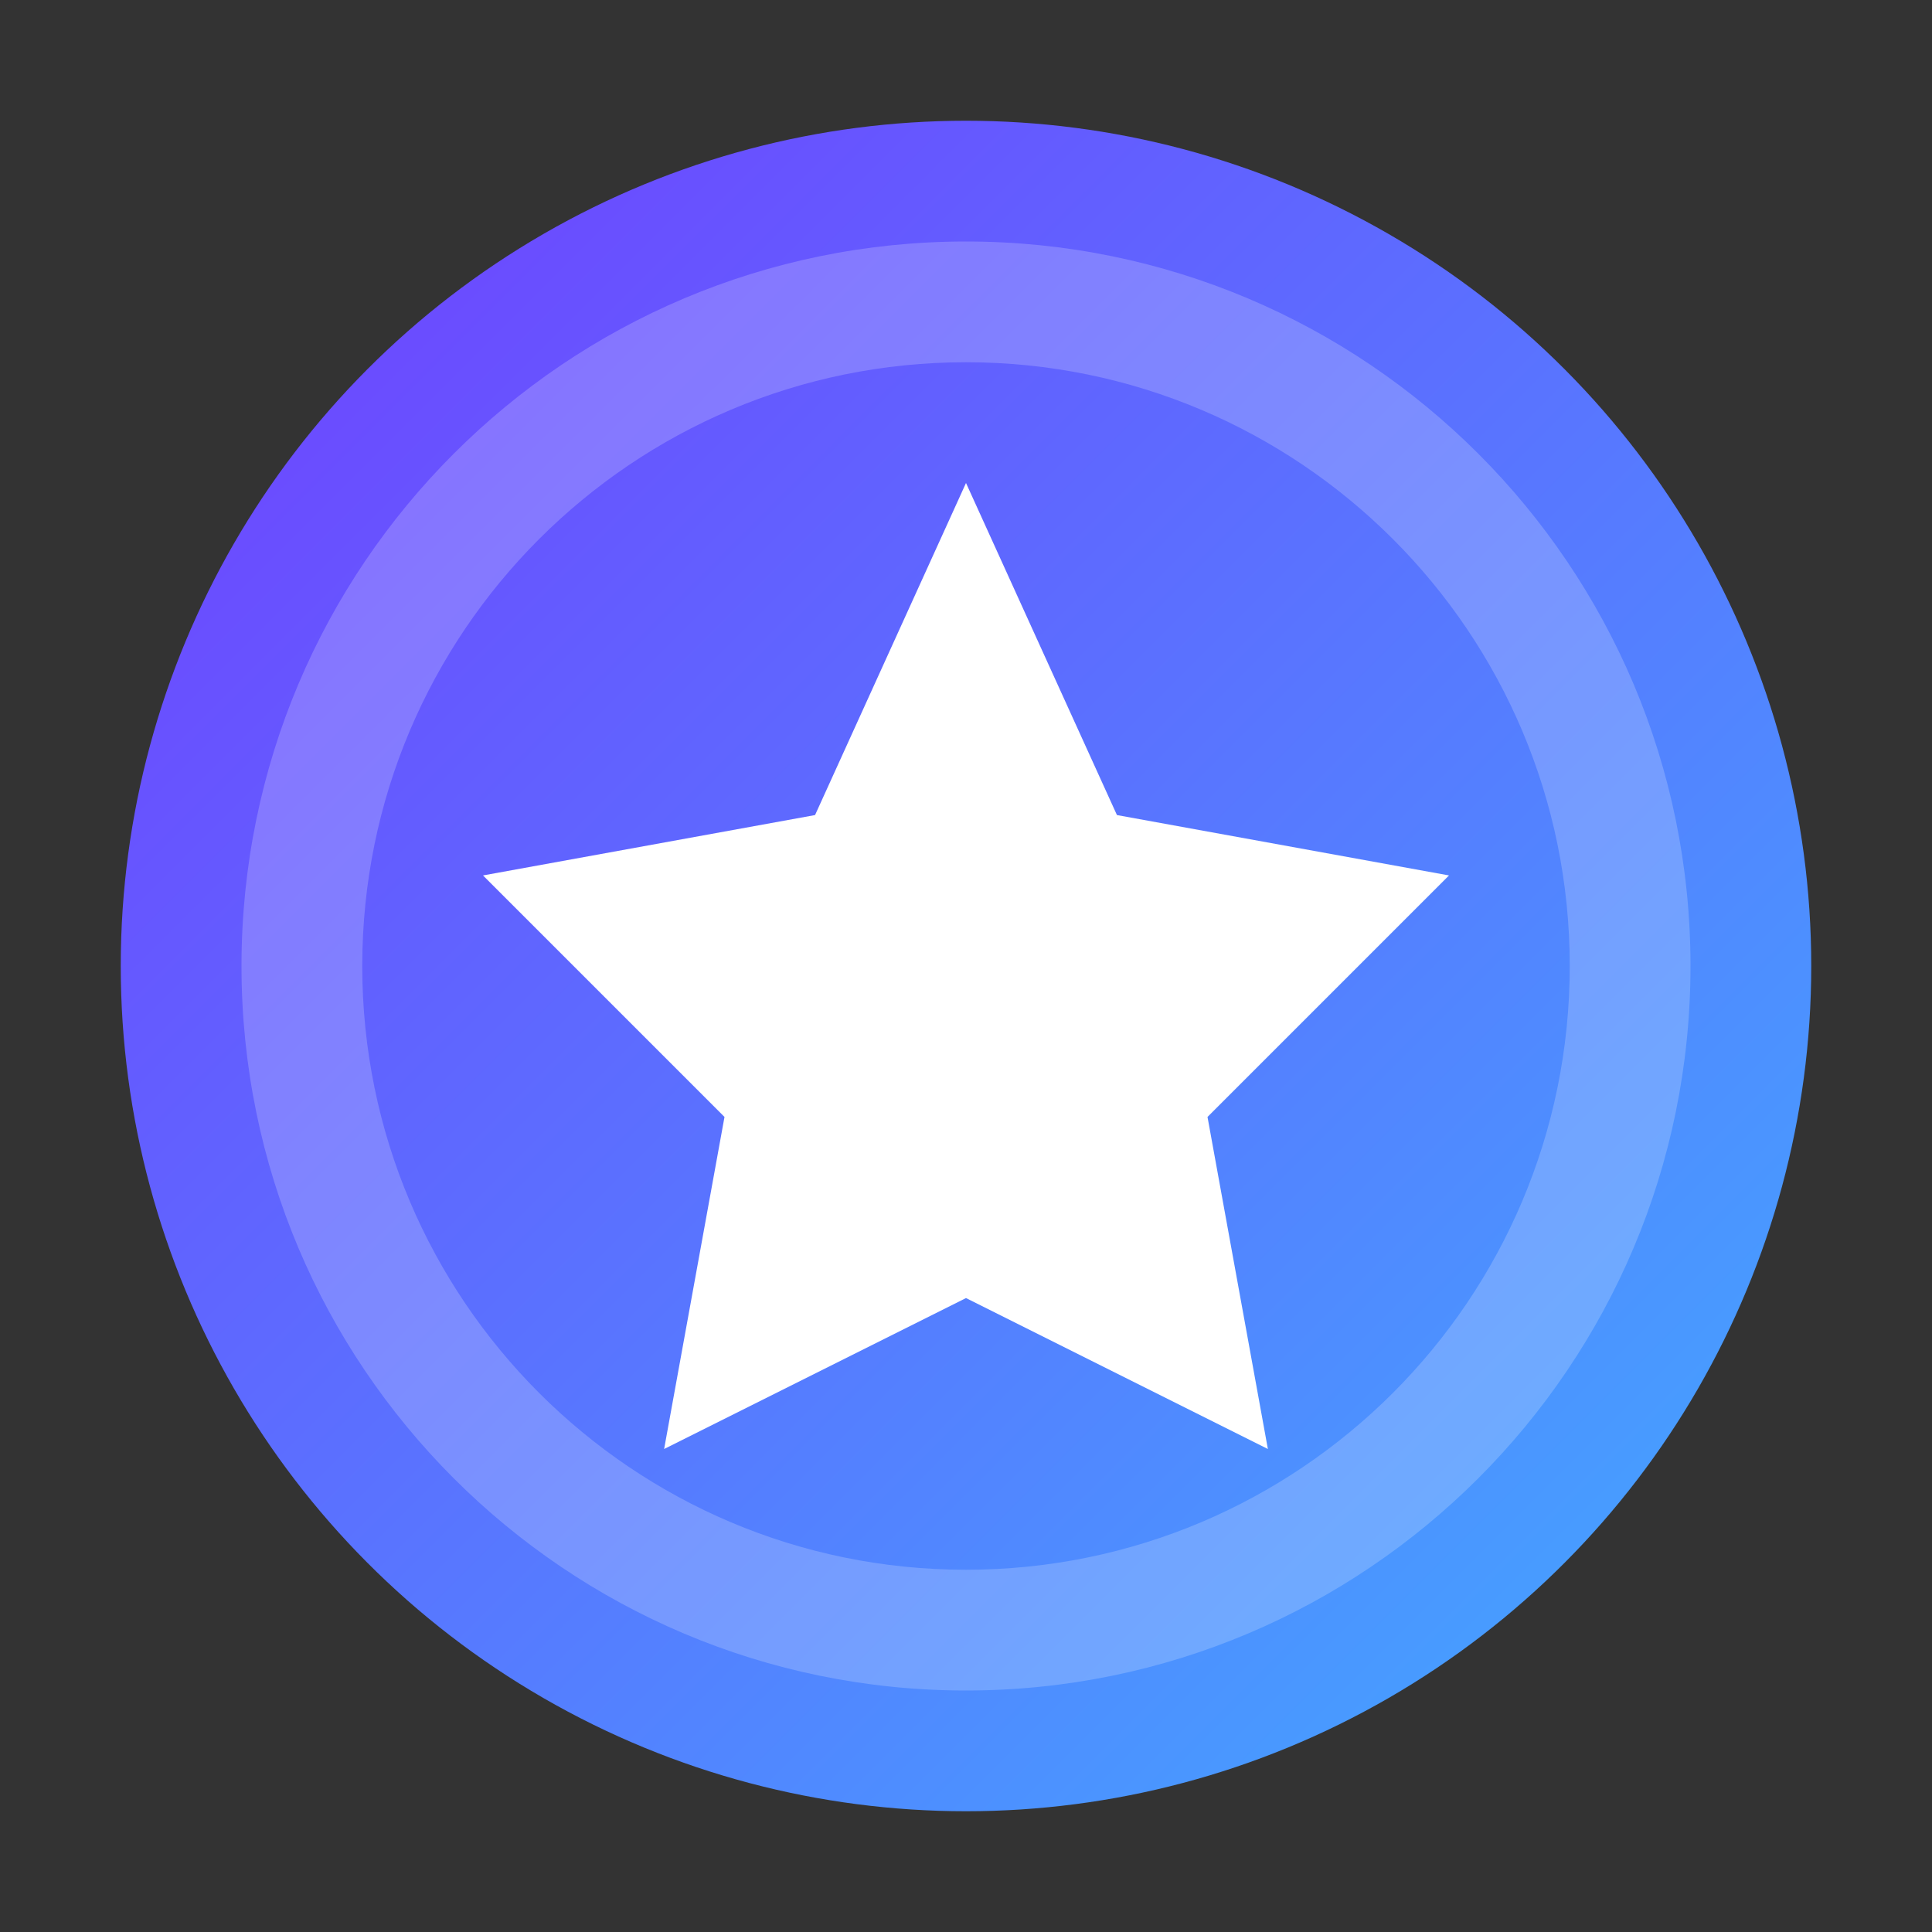
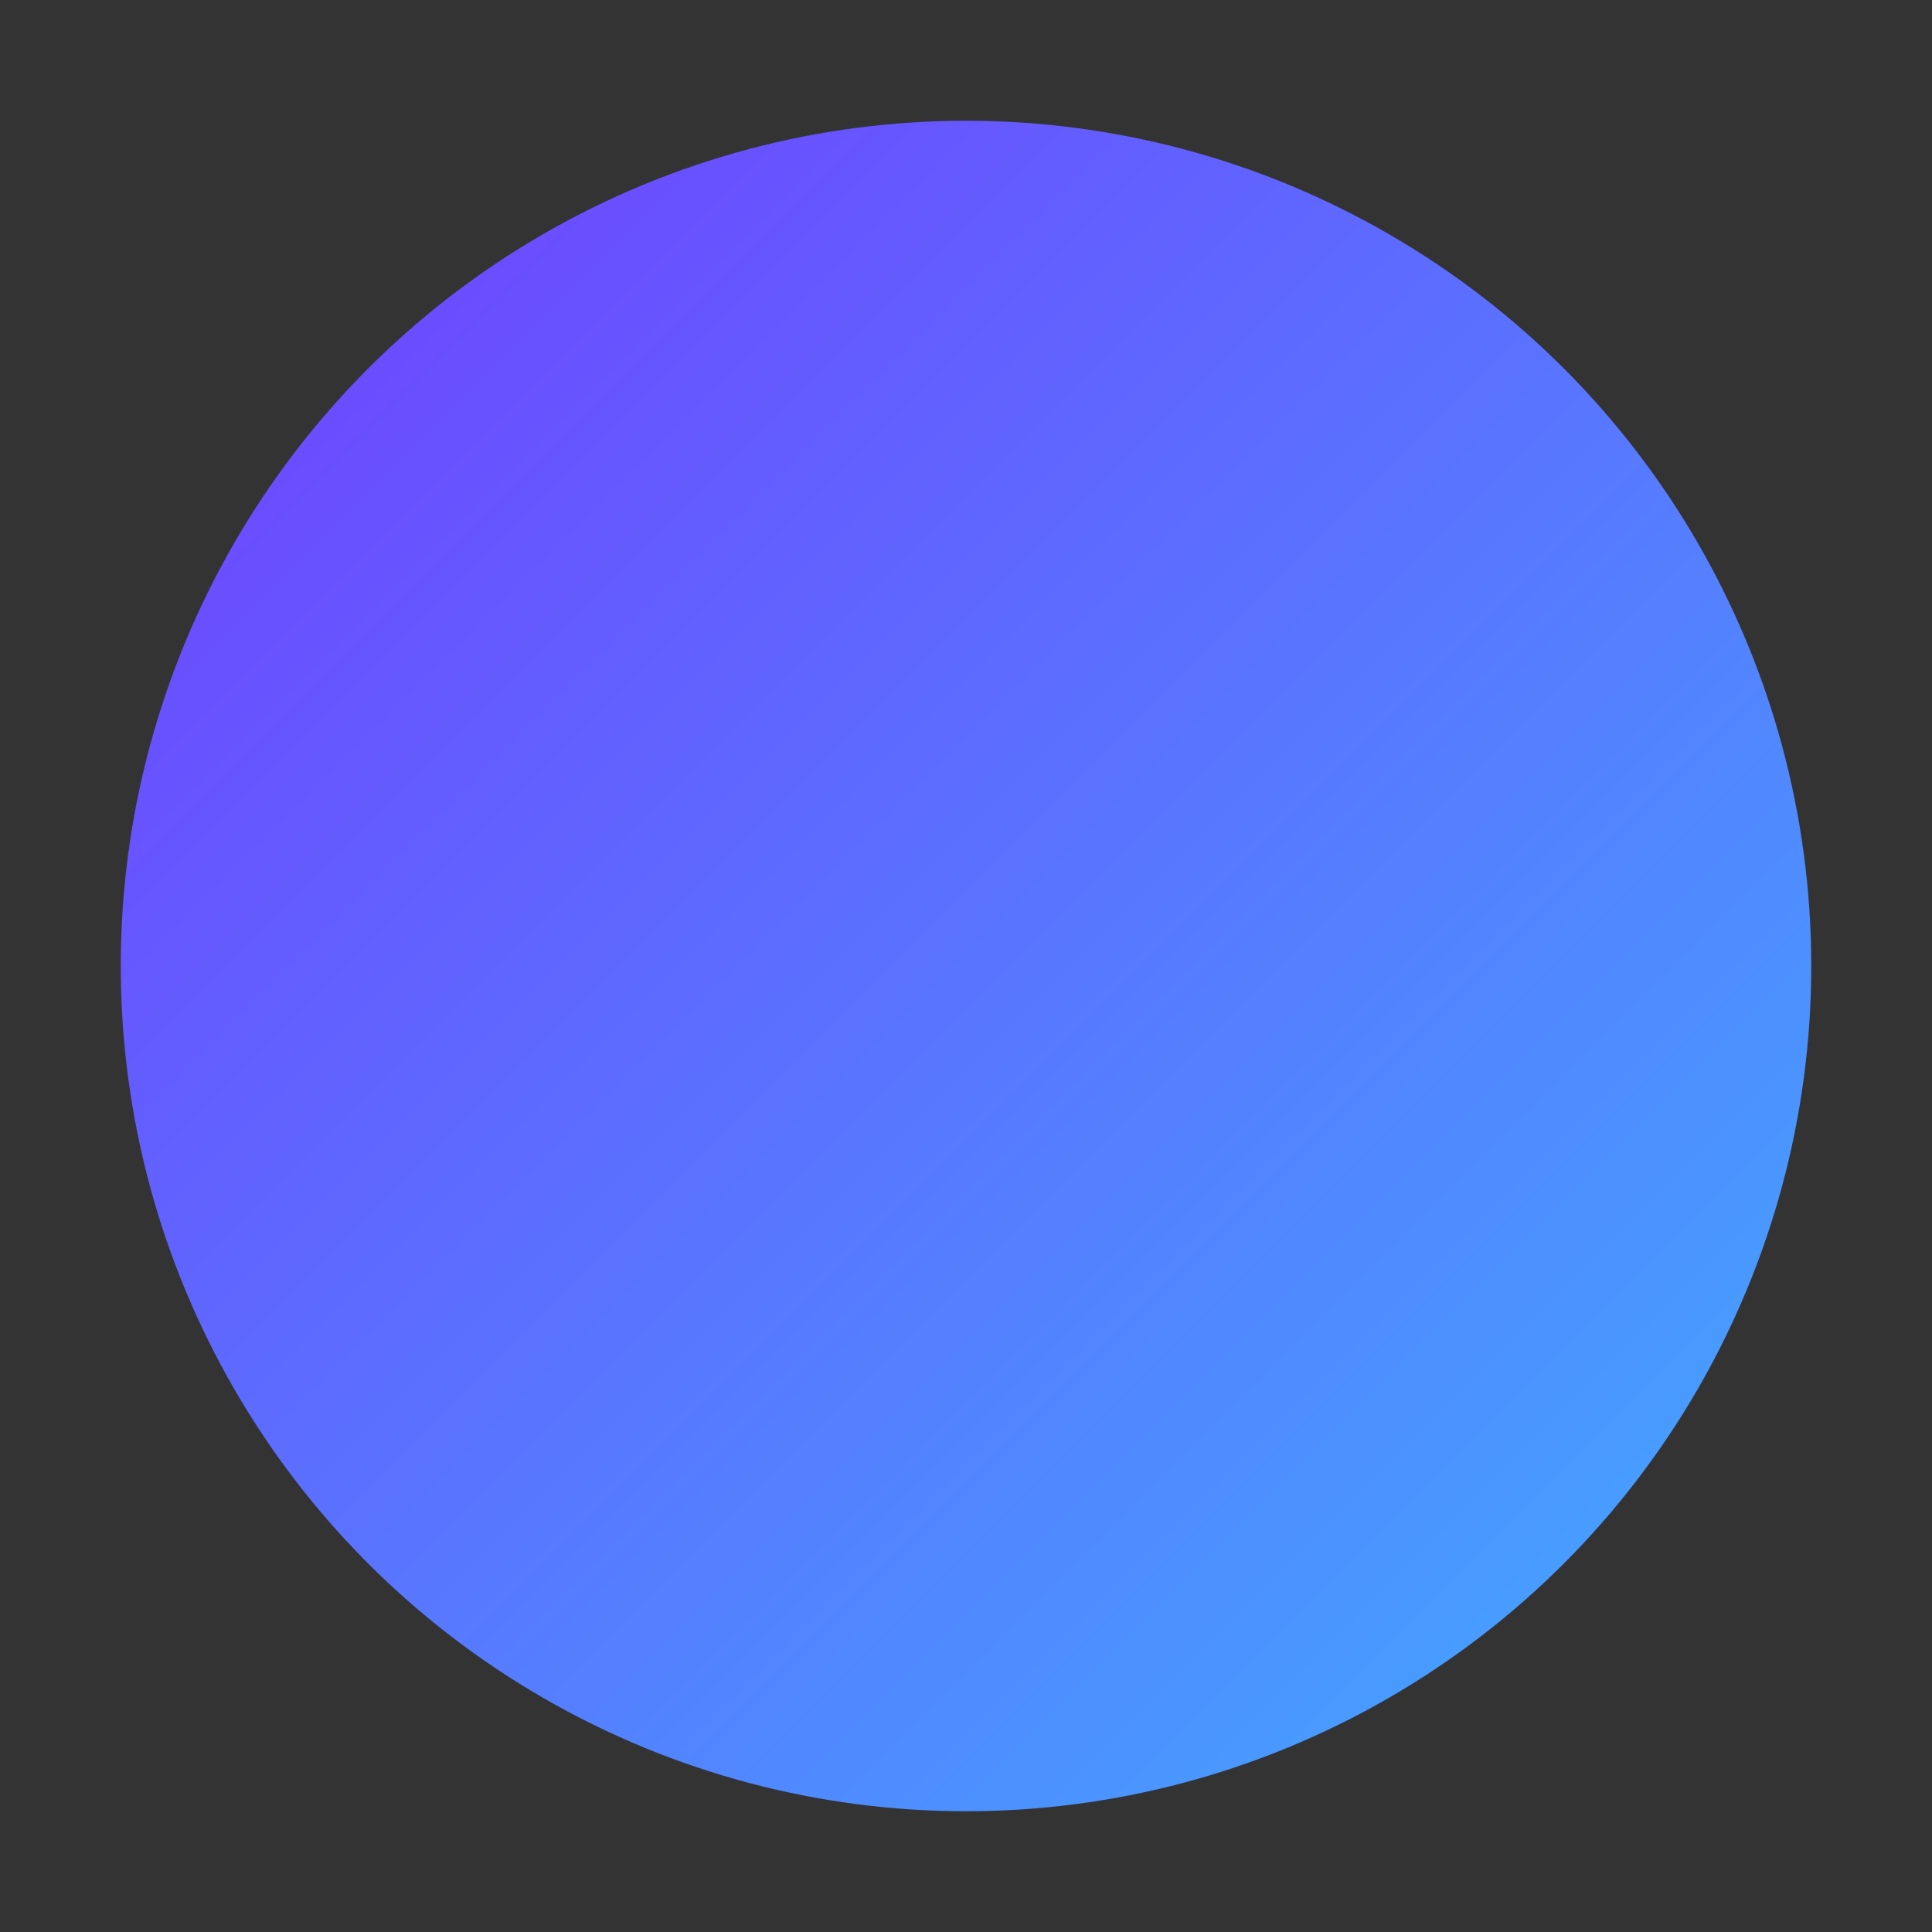
<svg xmlns="http://www.w3.org/2000/svg" width="32" height="32" viewBox="0 0 32 32" fill="none">
  <rect x="0" y="0" width="32" height="32" fill="#333333" stroke="none" />
  <circle cx="16" cy="16" r="14" fill="url(#paint0_linear)" />
-   <path d="M16 4C9.373 4 4 9.373 4 16C4 22.627 9.373 28 16 28C22.627 28 28 22.627 28 16C28 9.373 22.627 4 16 4ZM16 6C21.523 6 26 10.477 26 16C26 21.523 21.523 26 16 26C10.477 26 6 21.523 6 16C6 10.477 10.477 6 16 6Z" fill="rgba(255, 255, 255, 0.2)" />
-   <path d="M16 8L18.5 13.5L24 14.5L20 18.5L21 24L16 21.5L11 24L12 18.5L8 14.5L13.5 13.5L16 8Z" fill="white" />
  <defs>
    <linearGradient id="paint0_linear" x1="4" y1="4" x2="28" y2="28" gradientUnits="userSpaceOnUse">
      <stop offset="0" stop-color="#6E44FF" />
      <stop offset="1" stop-color="#44A4FF" />
    </linearGradient>
  </defs>
</svg>